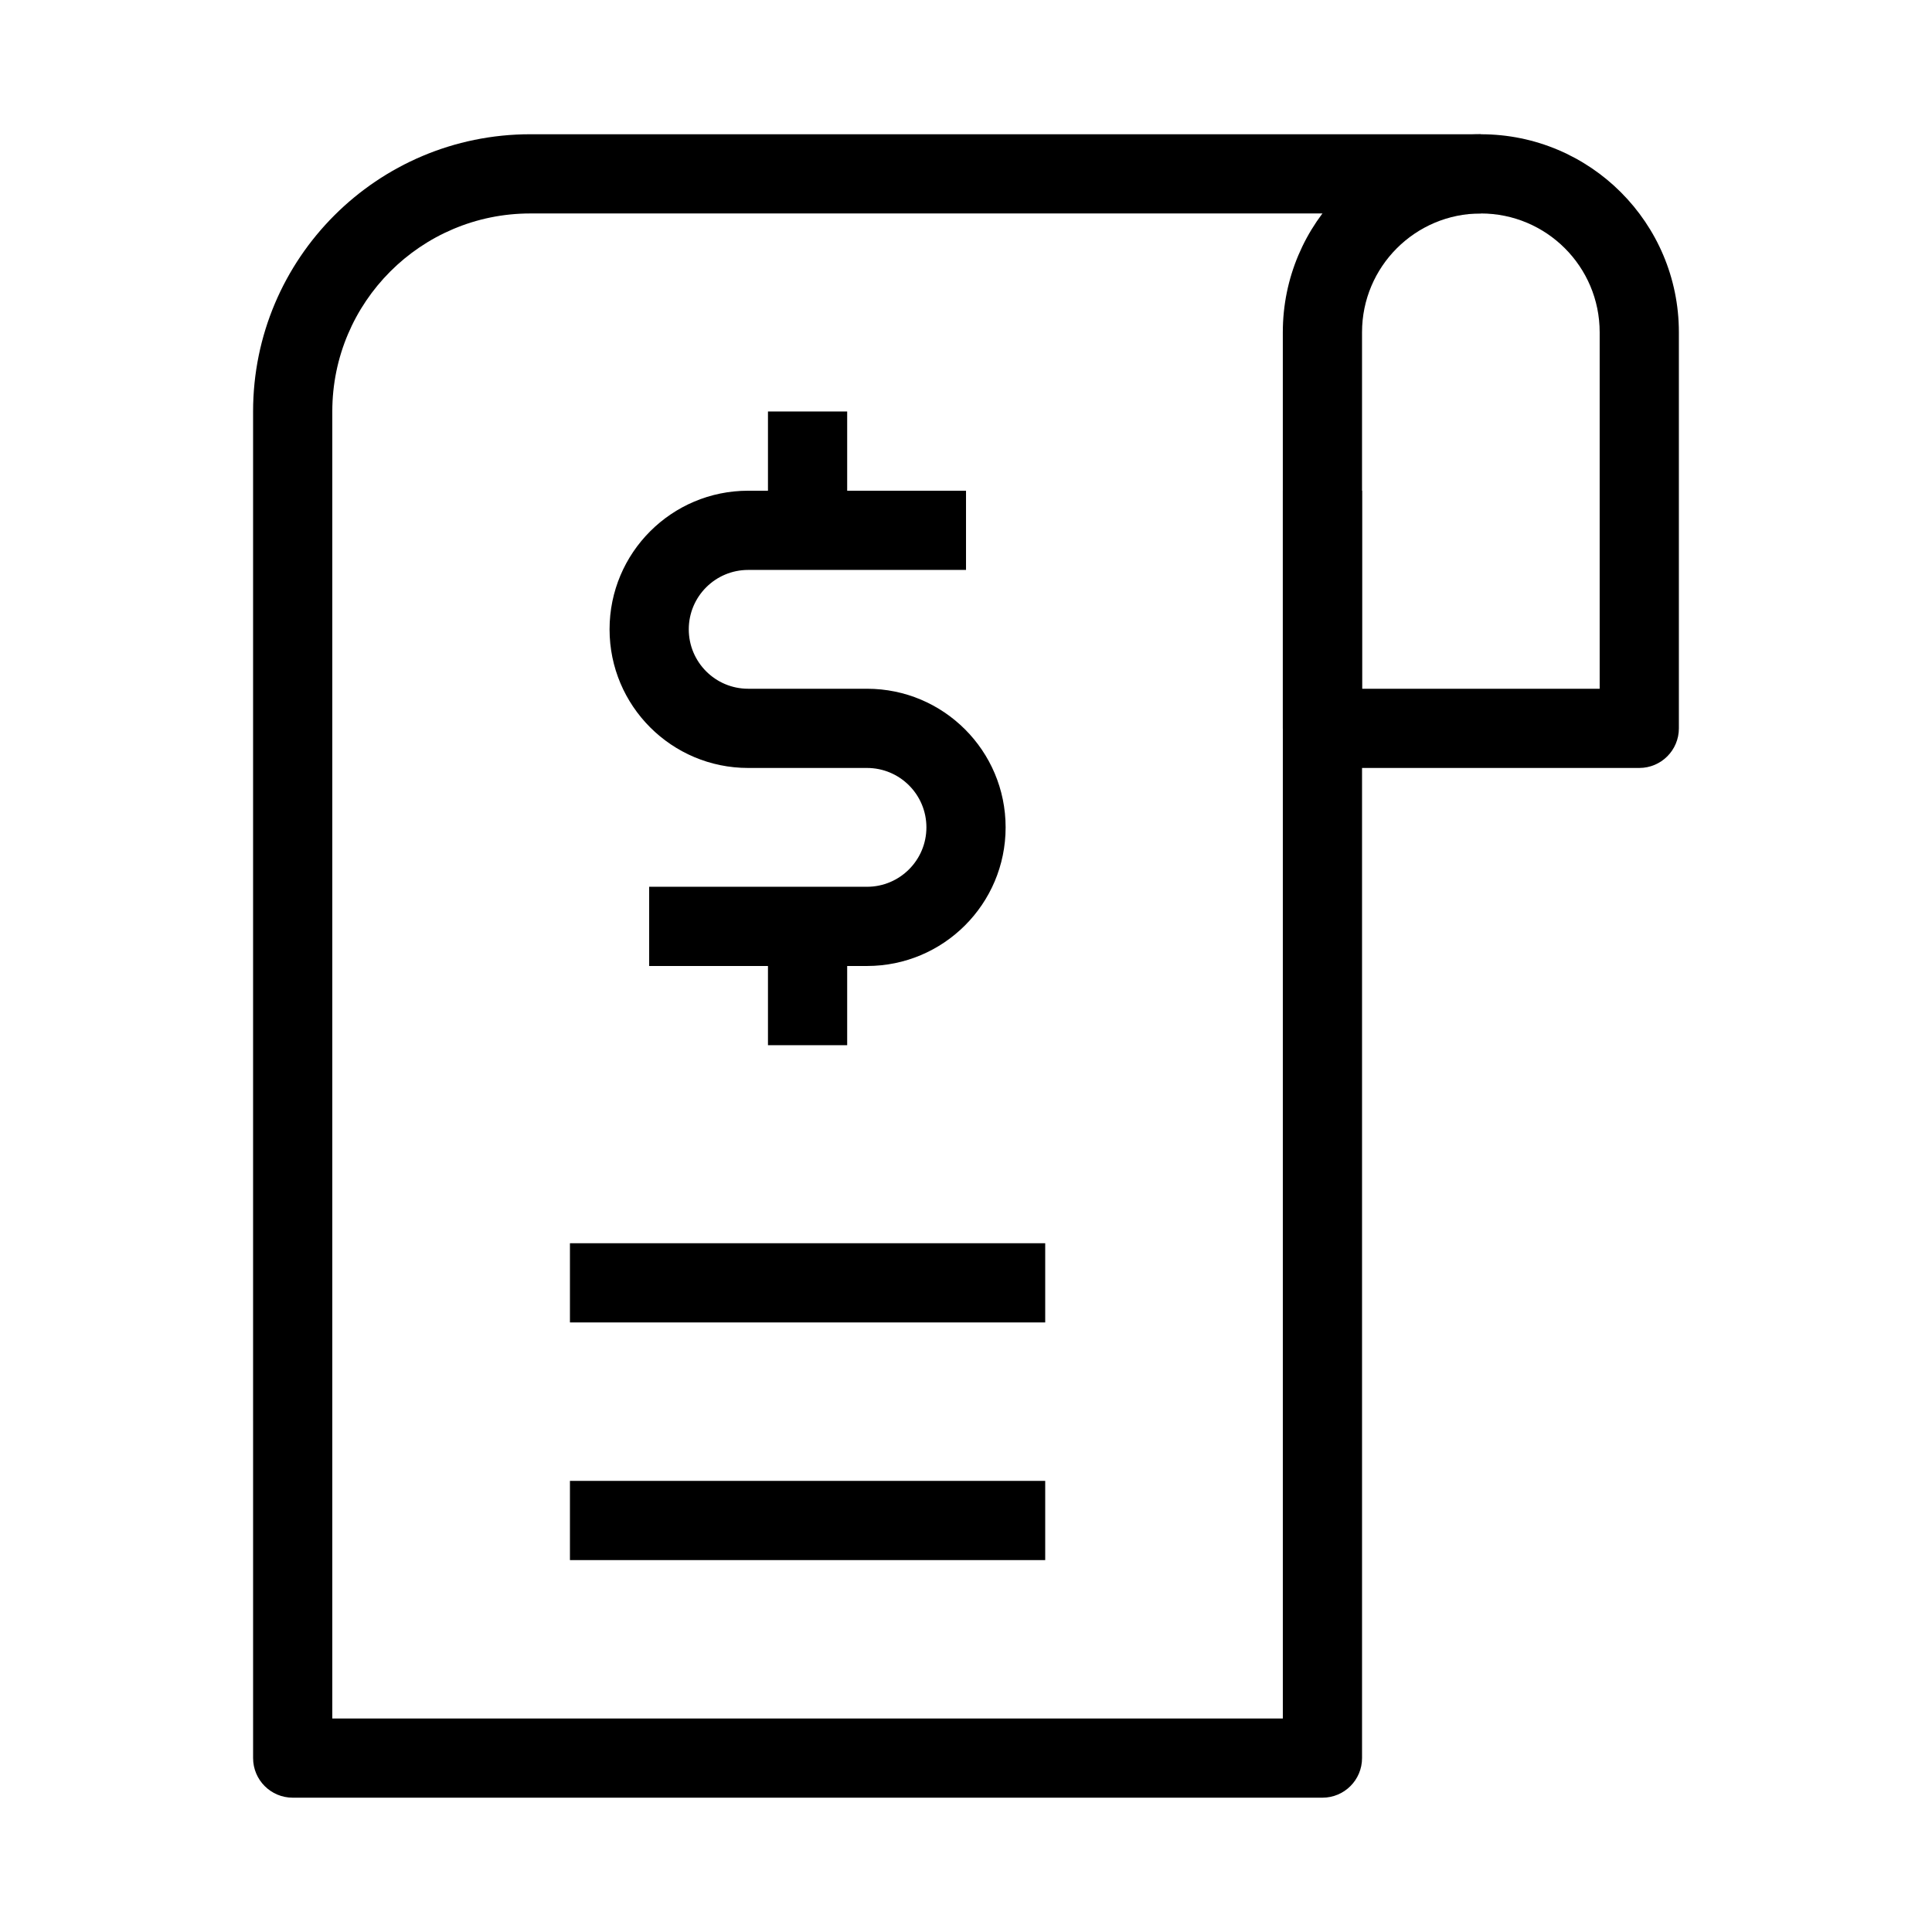
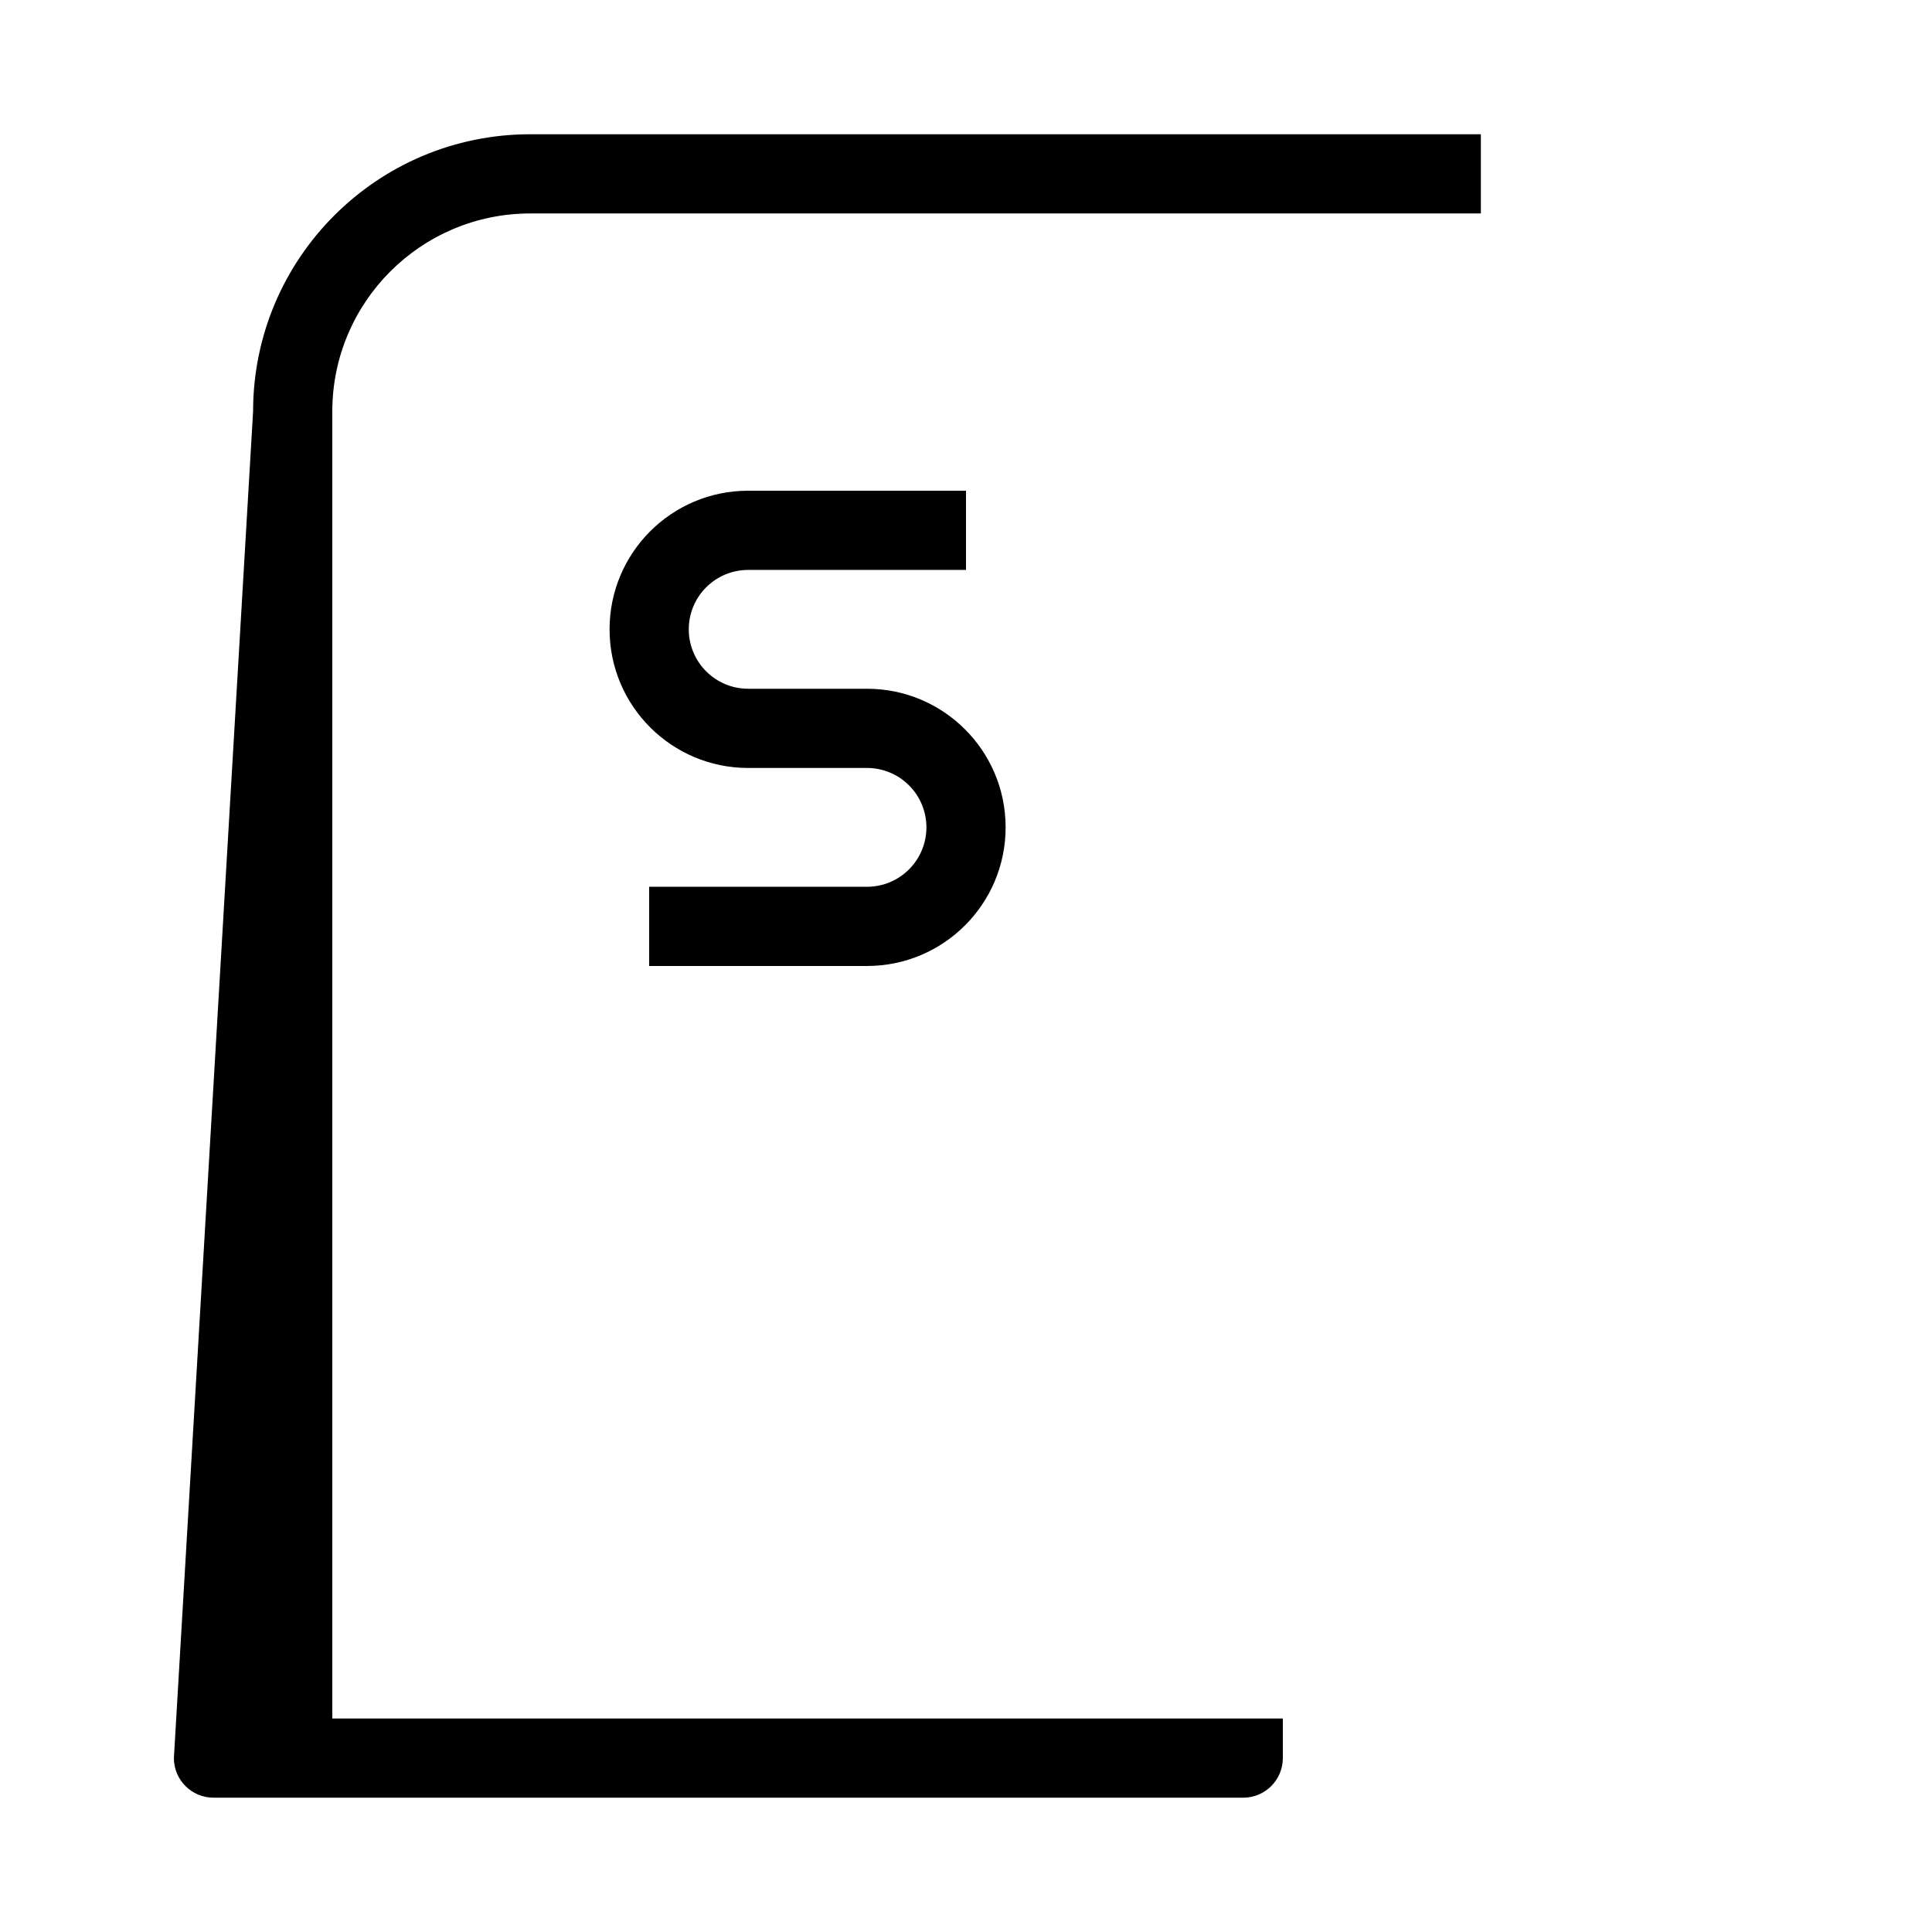
<svg xmlns="http://www.w3.org/2000/svg" fill="#000000" width="800px" height="800px" version="1.1" viewBox="144 144 512 512">
  <g fill-rule="evenodd">
-     <path d="m211.07 253.05c0-40.578 32.895-73.473 73.473-73.473h251.9v20.992h-251.9c-28.984 0-52.48 23.496-52.48 52.48v346.37h251.9v-325.38h20.992v335.87c0 5.797-4.699 10.496-10.496 10.496h-272.89c-5.797 0-10.496-4.699-10.496-10.496z" />
-     <path d="m295.04 473.47h125.95v20.988h-125.95z" />
-     <path d="m295.04 536.45h125.95v20.992h-125.95z" />
-     <path d="m483.96 232.06c0-28.984 23.5-52.48 52.48-52.48 28.984 0 52.48 23.496 52.48 52.48v104.96c0 5.797-4.699 10.496-10.496 10.496h-83.969c-5.793 0-10.496-4.699-10.496-10.496zm52.48-31.488c-17.387 0-31.488 14.098-31.488 31.488v94.465h62.977v-94.465c0-17.391-14.098-31.488-31.488-31.488z" />
+     <path d="m211.07 253.05c0-40.578 32.895-73.473 73.473-73.473h251.9v20.992h-251.9c-28.984 0-52.48 23.496-52.48 52.48v346.37h251.9v-325.38v335.87c0 5.797-4.699 10.496-10.496 10.496h-272.89c-5.797 0-10.496-4.699-10.496-10.496z" />
    <path d="m305.54 310.78c0-20.289 16.445-36.734 36.734-36.734h57.73v20.992h-57.73c-8.695 0-15.742 7.047-15.742 15.742s7.047 15.746 15.742 15.746h31.488c20.289 0 36.738 16.445 36.738 36.734 0 20.289-16.449 36.738-36.738 36.738h-57.727v-20.992h57.727c8.695 0 15.746-7.051 15.746-15.746 0-8.695-7.051-15.742-15.746-15.742h-31.488c-20.289 0-36.734-16.449-36.734-36.738z" />
-     <path d="m368.51 253.05v31.488h-20.992v-31.488z" />
-     <path d="m368.51 389.5v31.488h-20.992v-31.488z" />
  </g>
</svg>